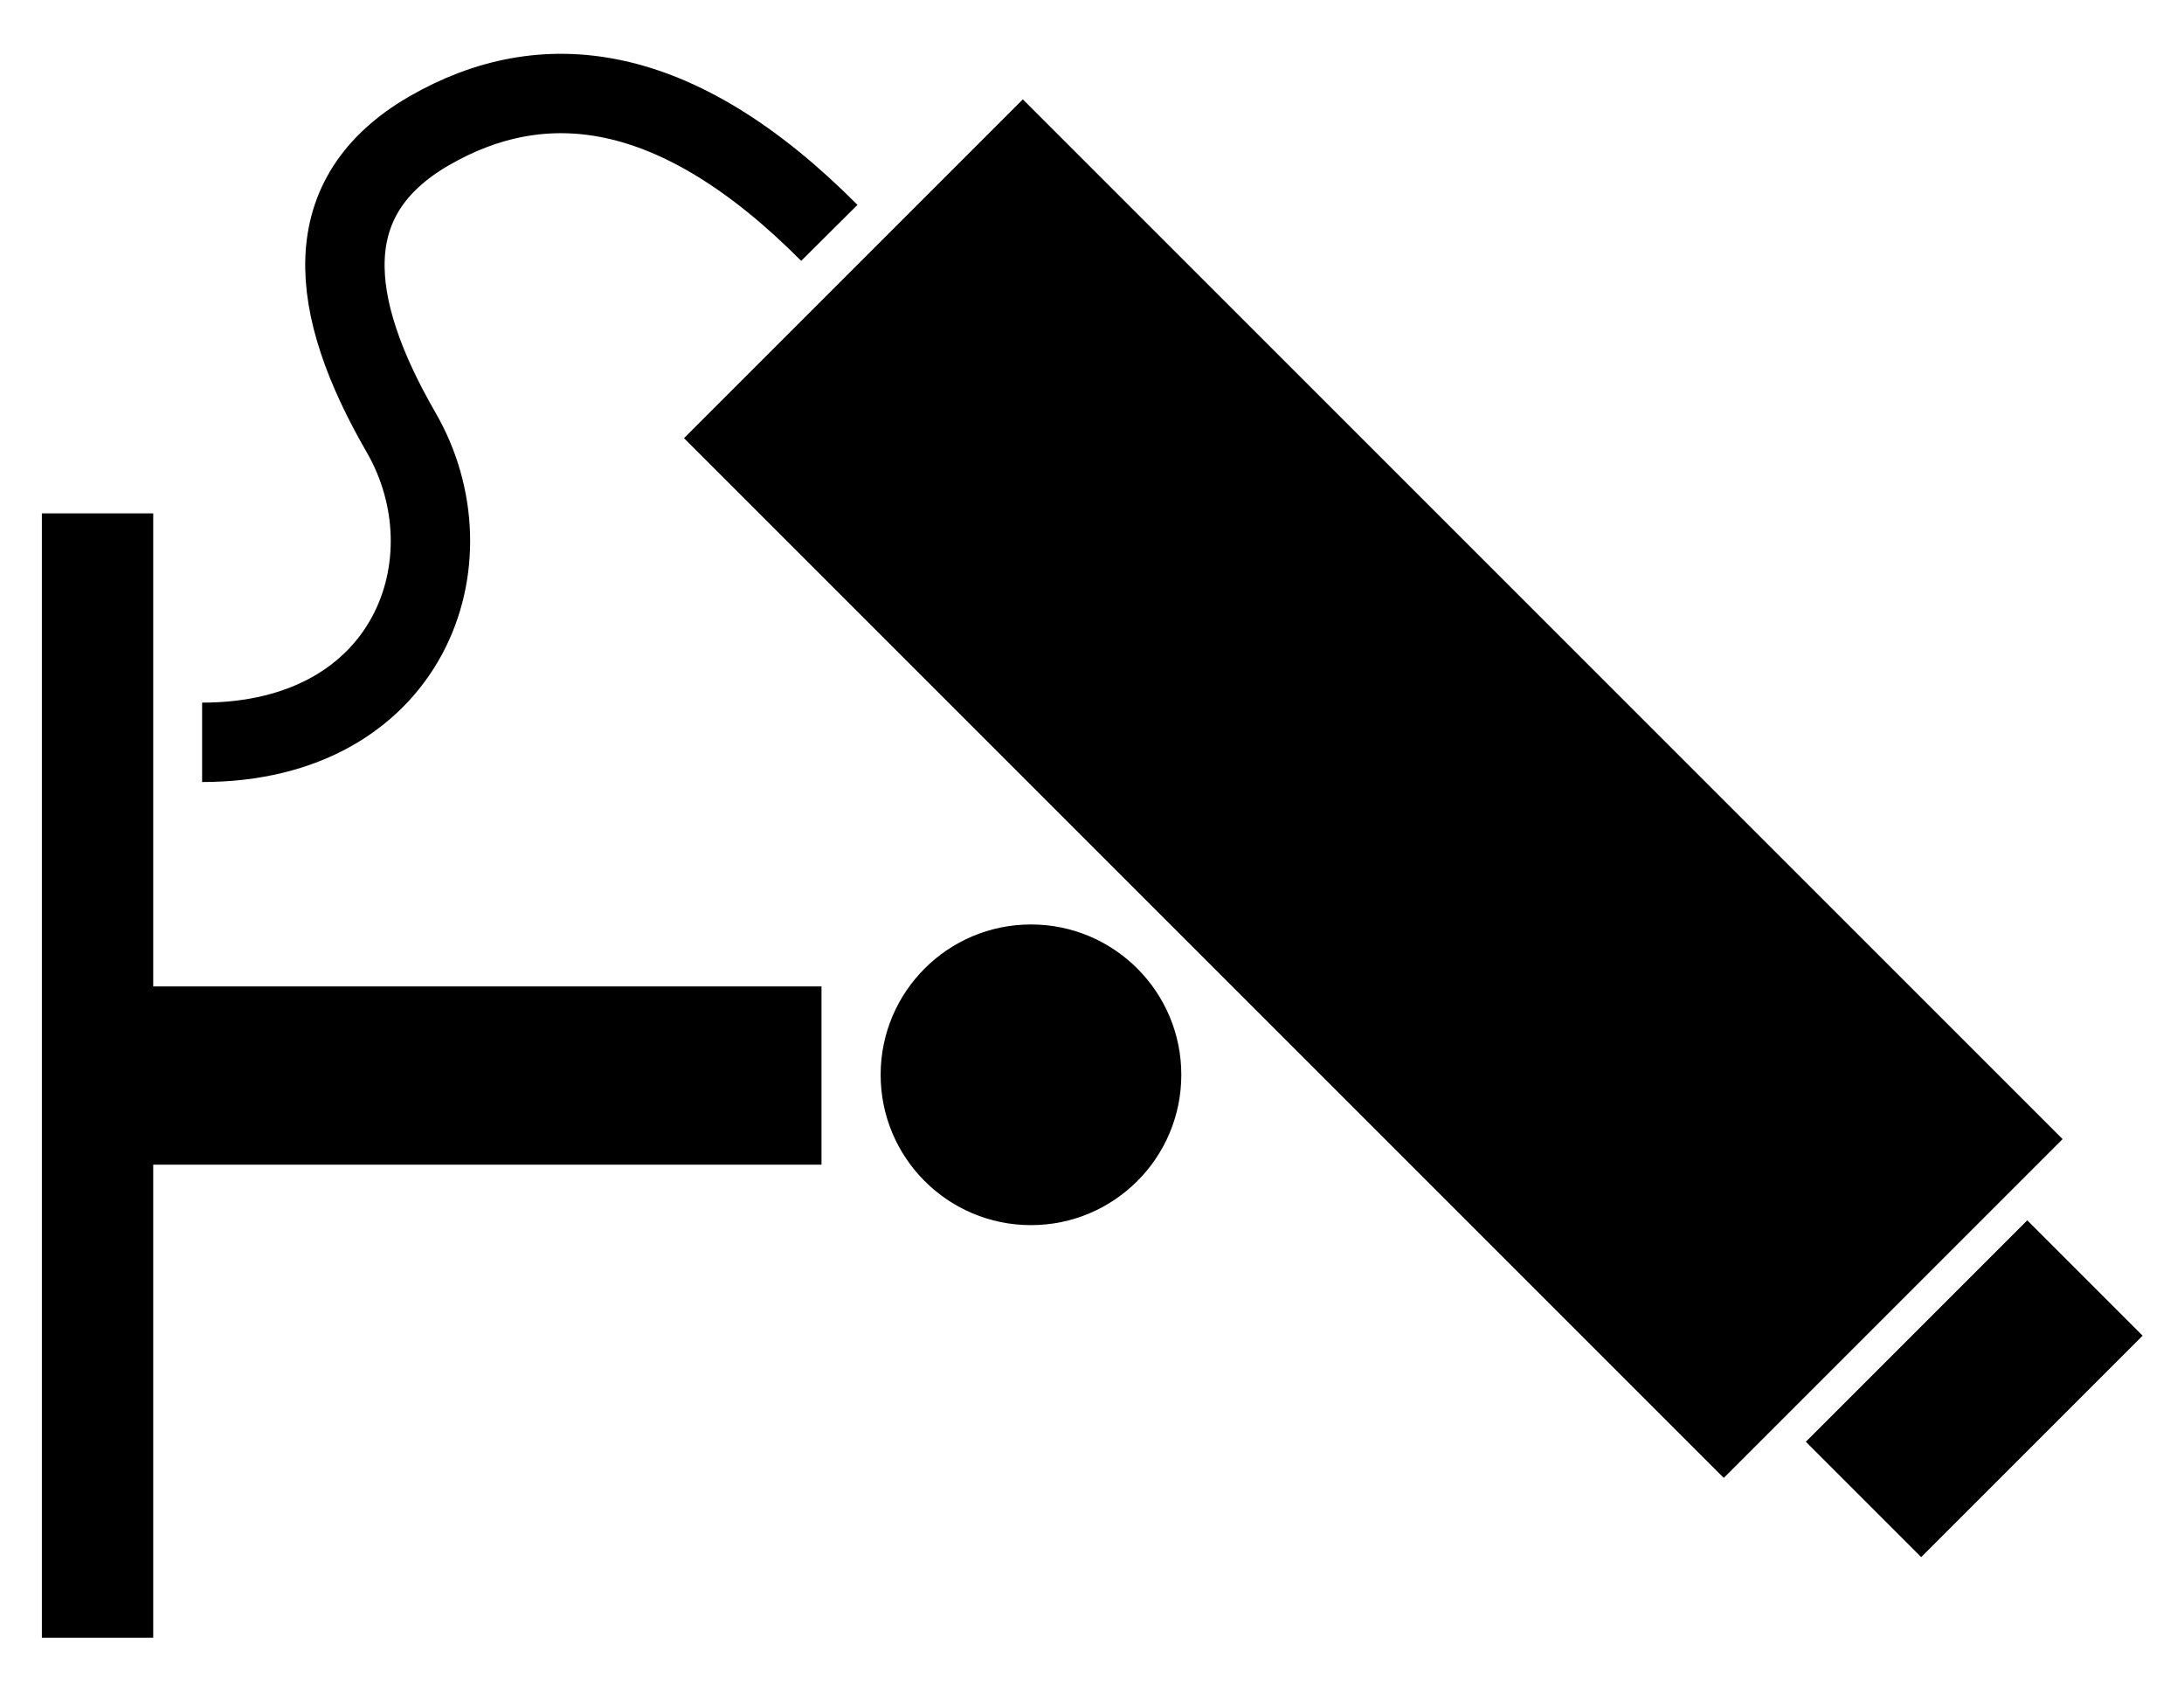
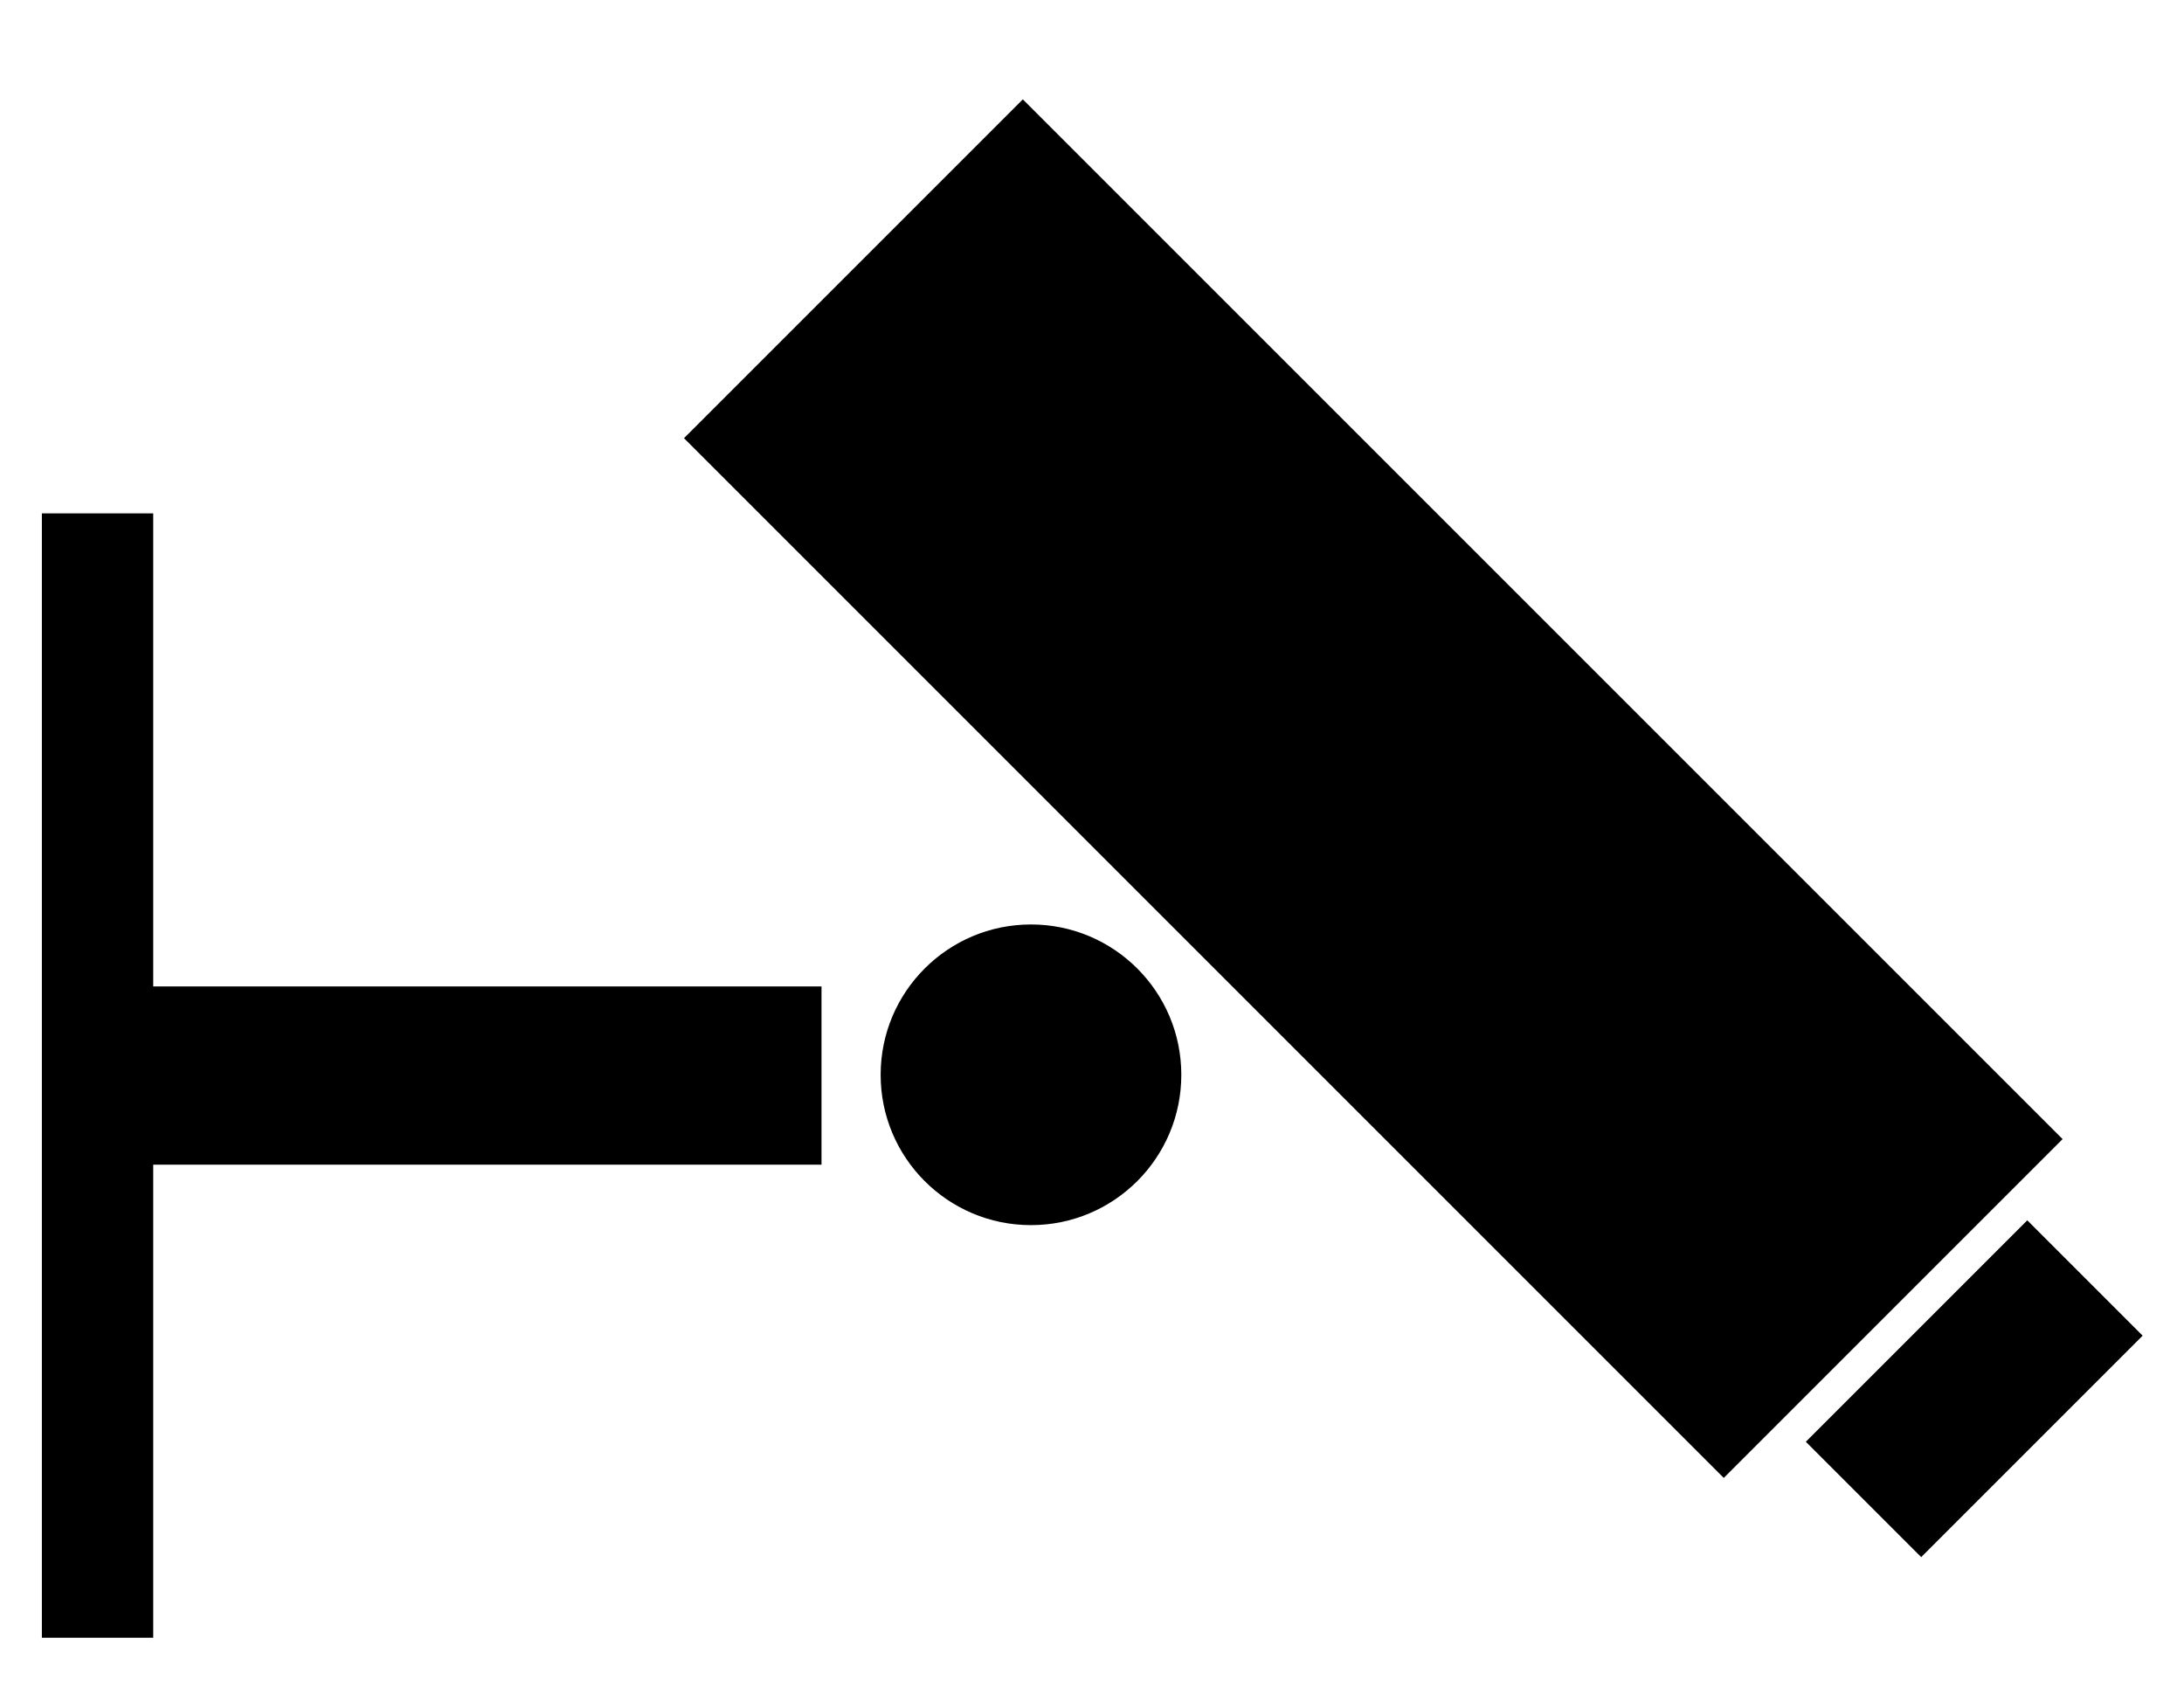
<svg xmlns="http://www.w3.org/2000/svg" height="310" width="400" version="1.1" viewBox="0 0 105.833 82.021">
  <g transform="translate(0 -215)">
    <g transform="matrix(1.279 0 0 1.279 -.932 -82.85)">
      <circle cy="273.6" cx="39.79" r="5.696" />
      <g transform="matrix(.376 0 0 .376 -9.92 217.8)">
        <rect height="113.3" width="11.22" y="91.83" x="32.54" />
        <rect height="17.96" width="69.58" y="139.5" x="41.52" />
      </g>
-       <path d="m32.15 241.7c-5.835-5.867-10.87-6.343-15.16-3.867-4.288 2.476-3.86 6.586-1.064 11.43 2.795 4.842 0.331 11.74-7.54 11.74" stroke="#000" stroke-width="3.008" fill="none" />
      <g transform="matrix(.266 .266 -.266 .266 37.22 168.2)">
        <rect height="48.26" width="148.1" y="124.4" x="132.9" />
        <rect transform="rotate(90)" height="16.43" width="31.54" y="-300.7" x="132.7" />
      </g>
    </g>
  </g>
</svg>